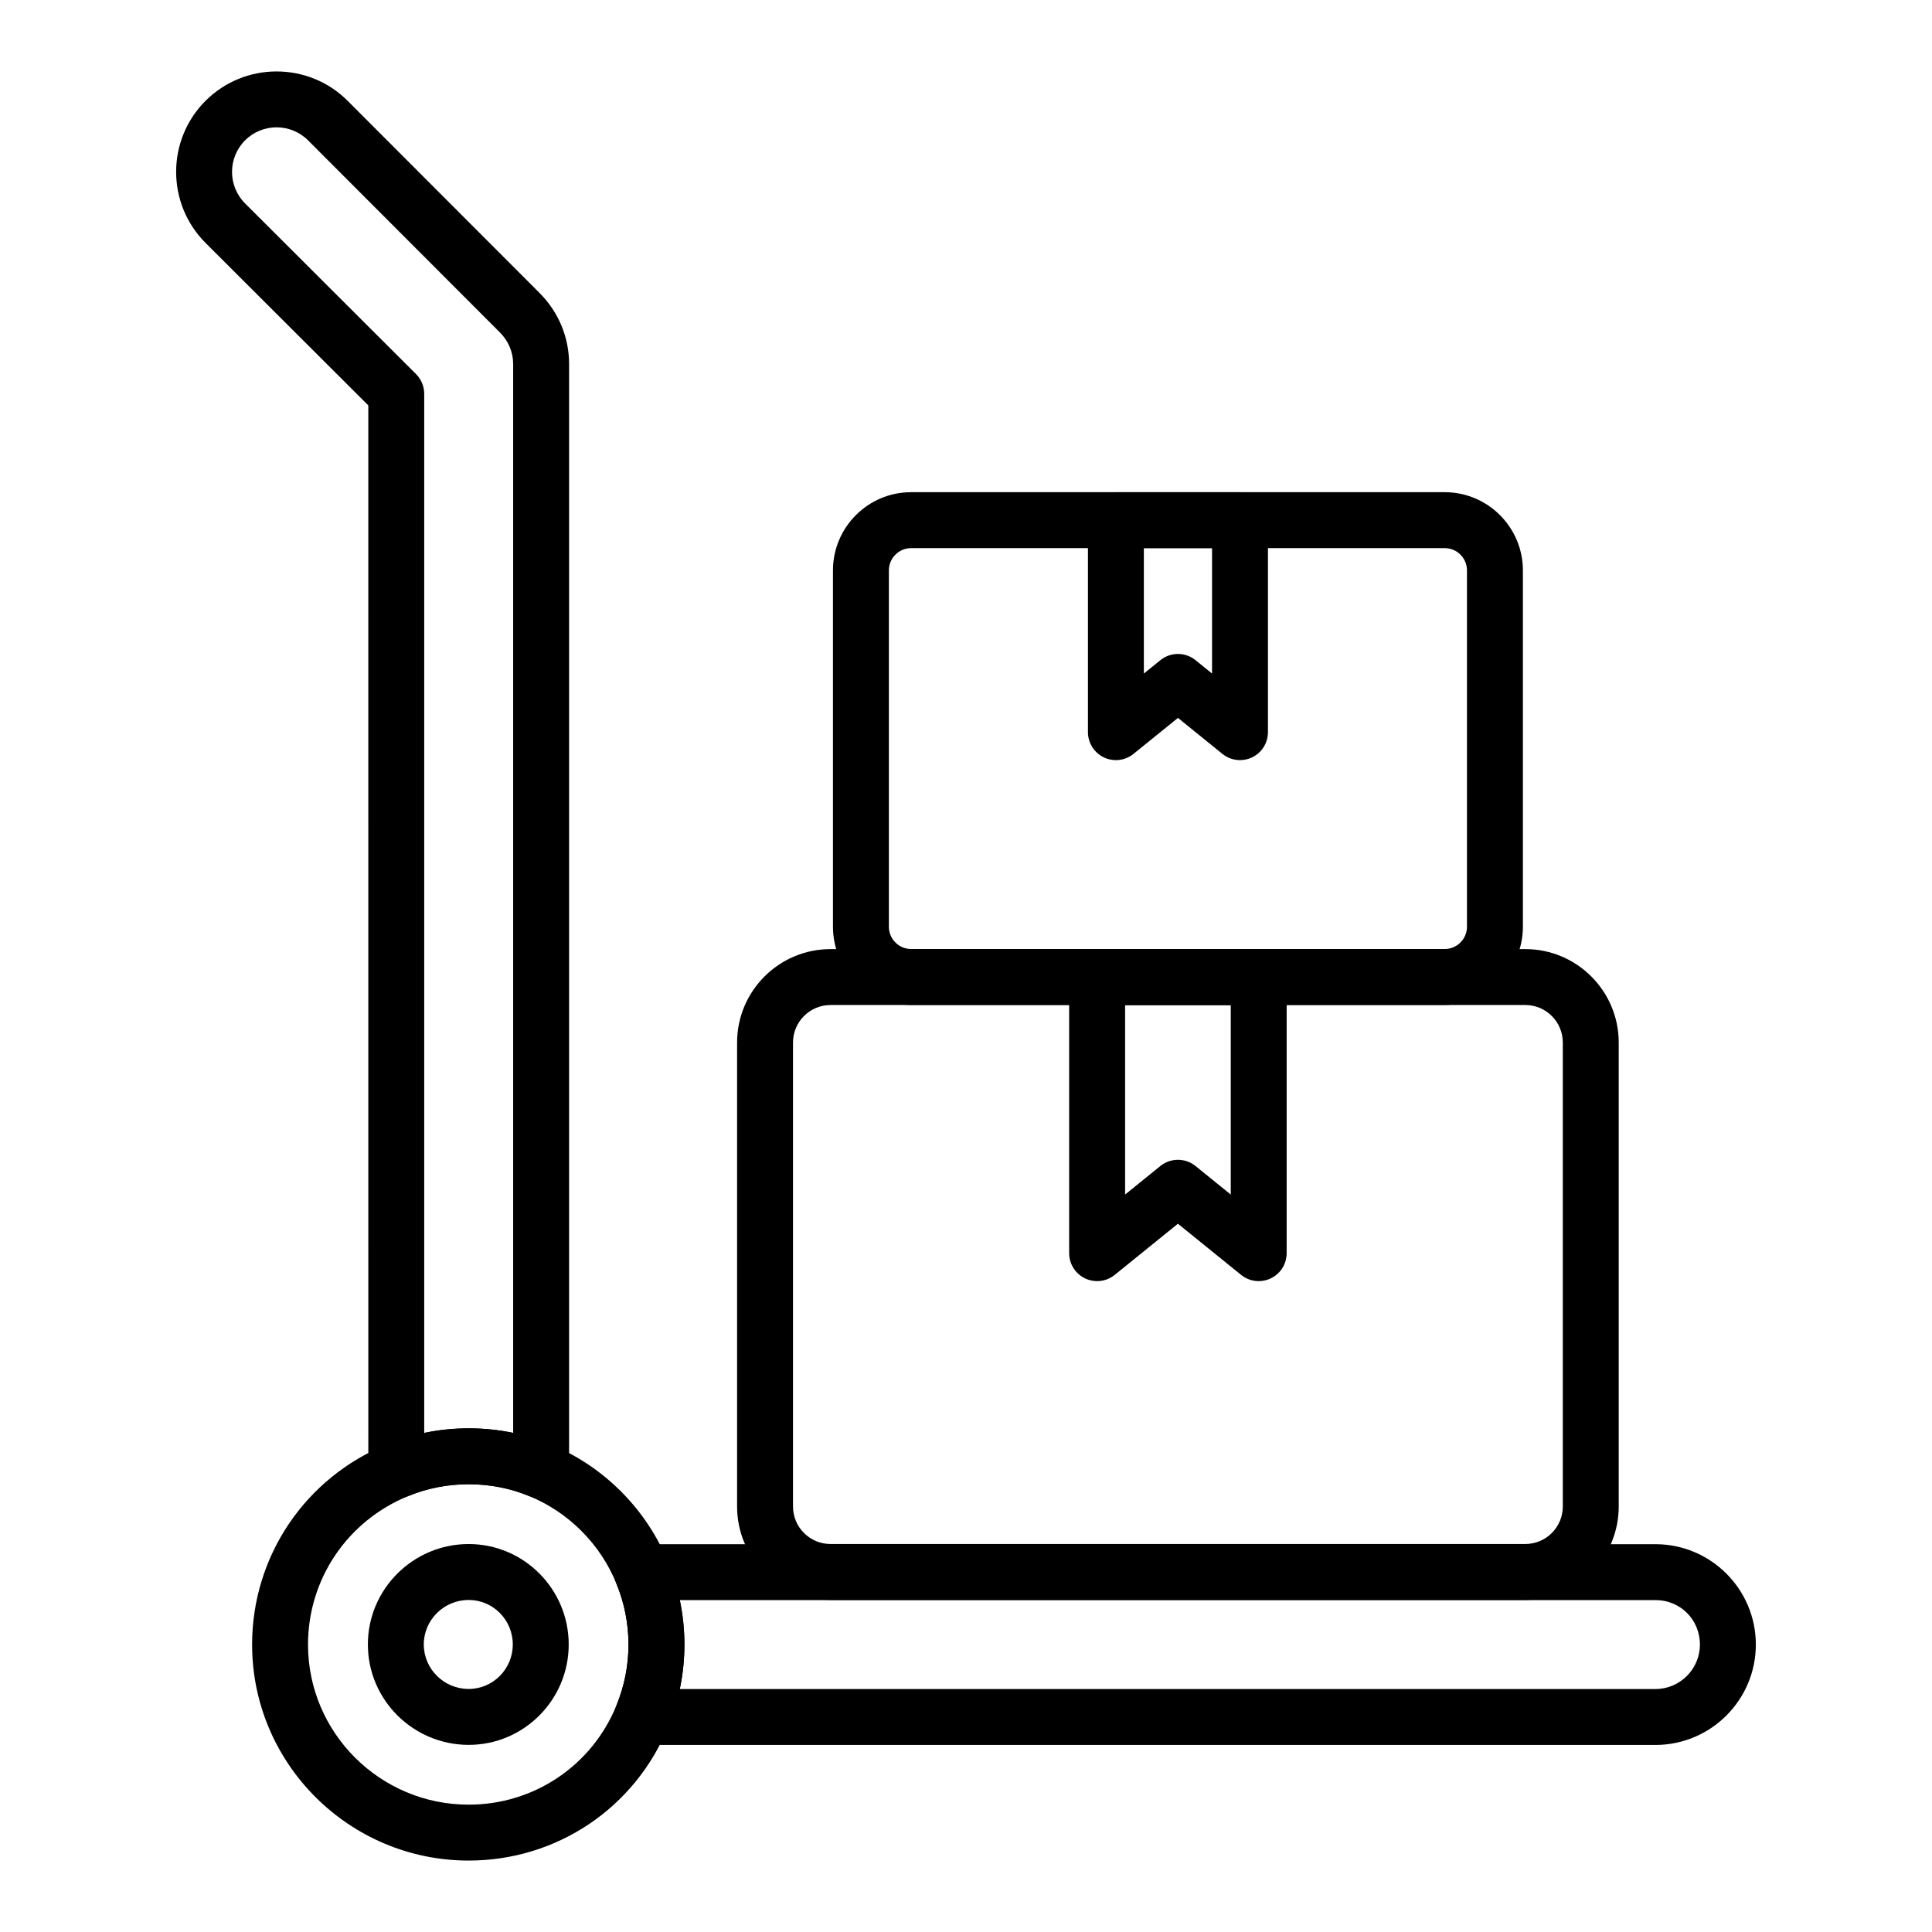
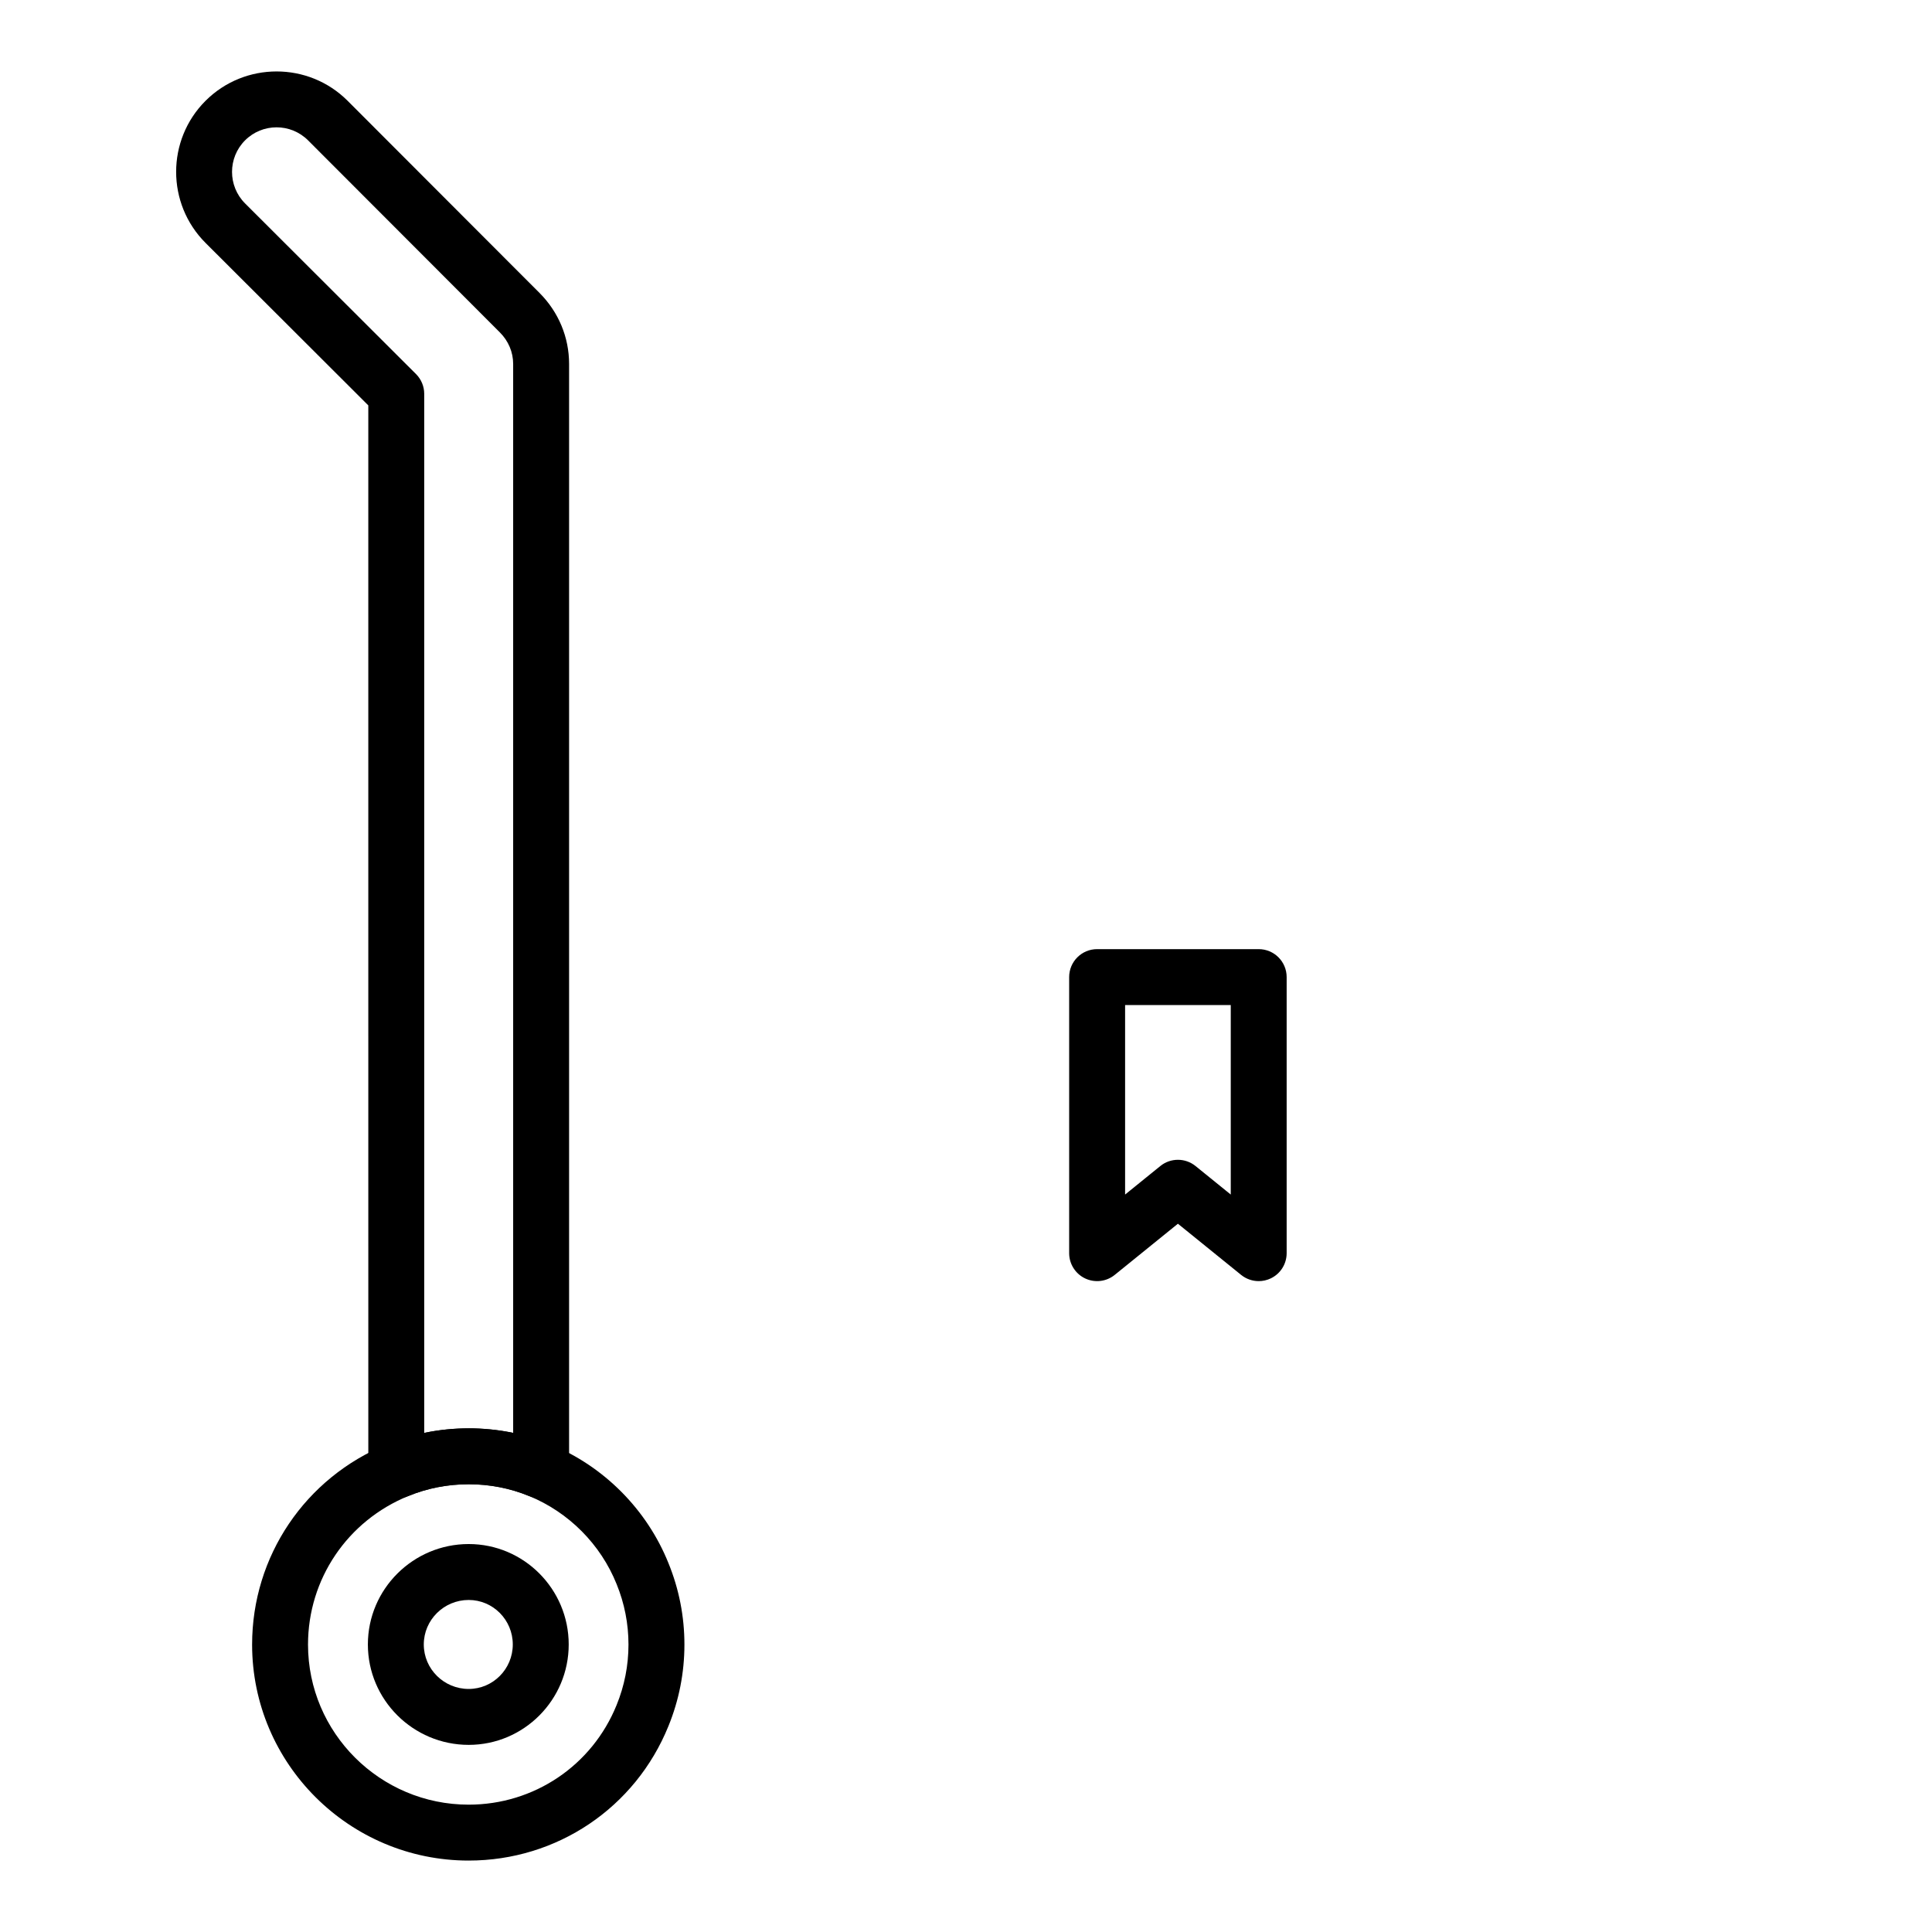
<svg xmlns="http://www.w3.org/2000/svg" fill="#000000" width="800px" height="800px" version="1.1" viewBox="144 144 512 512">
  <g>
    <path d="m287.02 541.02c-0.961 0-1.926-0.184-2.828-0.562-10.027-4.144-21.938-4.144-31.965 0-2.031 0.84-4.363 0.73-6.316-0.312-1.953-1.047-3.344-2.91-3.777-5.078-0.355-1.773-0.527-3.453-0.527-5.144l-0.004-278.49-43.129-43.055c-10.391-10.387-10.391-27.277-0.008-37.66 10.375-10.371 27.285-10.387 37.66 0l50.844 50.906c5.059 5.066 7.844 11.754 7.844 18.828v289.47c0 1.688-0.172 3.371-0.527 5.144-0.434 2.172-1.824 4.035-3.777 5.078-1.086 0.582-2.289 0.875-3.488 0.875zm-18.812-18.504c4.016 0 7.953 0.406 11.785 1.207v-283.27c0-3.117-1.25-6.086-3.516-8.355l-50.836-50.902c-4.602-4.602-12.098-4.606-16.699 0.004-4.602 4.606-4.602 12.098 0 16.703l45.301 45.223c1.395 1.391 2.18 3.273 2.18 5.242v275.37c3.836-0.812 7.769-1.215 11.785-1.215z" />
-     <path d="m582.71 606.43h-264.75c-1.699 0-3.387-0.172-5.152-0.527-2.164-0.438-4.023-1.816-5.066-3.762-1.051-1.945-1.164-4.254-0.332-6.301 2.082-5.109 3.141-10.496 3.141-16.012s-1.055-10.902-3.141-16.012c-0.832-2.047-0.715-4.356 0.332-6.301 1.043-1.945 2.902-3.324 5.066-3.762 1.766-0.355 3.453-0.527 5.152-0.527h264.75c14.672 0 26.605 11.934 26.605 26.605 0 14.66-11.93 26.598-26.605 26.598zm-258.56-14.82h258.56c6.496 0 11.785-5.289 11.785-11.785 0-6.609-5.18-11.785-11.785-11.785h-258.56c0.809 3.856 1.223 7.797 1.223 11.785 0 3.992-0.414 7.93-1.223 11.785z" />
    <path d="m268.21 637.07c-31.648 0-57.398-25.68-57.398-57.242 0-23.391 14.051-44.227 35.793-53.086 13.559-5.606 29.613-5.621 43.246 0.016 14.188 5.812 25.605 17.301 31.301 31.5 2.801 6.856 4.227 14.129 4.227 21.57 0 7.445-1.426 14.715-4.238 21.613-8.773 21.637-29.543 35.629-52.93 35.629zm0-99.742c-5.586 0-10.969 1.055-15.984 3.125-16.172 6.586-26.598 22.035-26.598 39.375 0 23.391 19.102 42.426 42.578 42.426 17.312 0 32.703-10.359 39.199-26.395 2.09-5.125 3.148-10.512 3.148-16.031 0-5.516-1.055-10.902-3.141-16.012-4.234-10.547-12.684-19.043-23.203-23.355-5.031-2.082-10.414-3.133-16-3.133z" />
    <path d="m268.21 606.41c-14.73 0-26.719-11.934-26.719-26.609 0-14.672 11.988-26.613 26.719-26.613 14.617 0 26.504 11.938 26.504 26.613s-11.887 26.609-26.504 26.609zm0-38.402c-6.562 0-11.902 5.289-11.902 11.793 0 6.5 5.34 11.789 11.902 11.789 6.445 0 11.684-5.289 11.684-11.789 0.004-6.504-5.234-11.793-11.684-11.793z" />
    <path d="m477.57 483.51c-1.664 0-3.312-0.562-4.66-1.648l-16.75-13.562-16.75 13.562c-2.223 1.797-5.262 2.152-7.852 0.926-2.574-1.227-4.219-3.832-4.219-6.684v-73.164c0-4.09 3.312-7.41 7.41-7.41h42.82c4.094 0 7.41 3.316 7.41 7.41v73.164c0 2.856-1.641 5.461-4.219 6.684-1.012 0.484-2.106 0.723-3.191 0.723zm-21.406-32.152c1.648 0 3.305 0.551 4.66 1.648l9.34 7.562v-50.219h-28v50.219l9.34-7.562c1.352-1.102 3.008-1.648 4.66-1.648z" />
-     <path d="m548.23 568h-184.14c-13.645 0-24.754-11.098-24.754-24.746v-122.98c0-13.645 11.105-24.75 24.754-24.75h184.14c13.645 0 24.746 11.102 24.746 24.75v122.98c-0.004 13.648-11.102 24.746-24.75 24.746zm-184.14-157.66c-5.477 0-9.934 4.453-9.934 9.93v122.98c0 5.473 4.457 9.926 9.934 9.926h184.14c5.477 0 9.926-4.453 9.926-9.926v-122.98c0-5.477-4.449-9.93-9.926-9.93z" />
-     <path d="m472.61 345.44c-1.664 0-3.32-0.562-4.66-1.648l-11.777-9.539-11.785 9.539c-2.223 1.797-5.289 2.156-7.852 0.926-2.574-1.227-4.219-3.832-4.219-6.684v-56.18c0-4.09 3.312-7.41 7.41-7.41h32.883c4.094 0 7.41 3.316 7.41 7.41v56.18c0 2.856-1.641 5.461-4.219 6.688-1.02 0.48-2.106 0.719-3.191 0.719zm-25.477-56.18v33.238l4.379-3.543c2.719-2.199 6.613-2.199 9.32 0l4.371 3.539v-33.234z" />
-     <path d="m526.86 410.32h-141.4c-11.426 0-20.715-9.297-20.715-20.723v-94.438c0-11.426 9.289-20.723 20.715-20.723h141.4c11.426 0 20.723 9.297 20.723 20.723v94.434c0 11.43-9.297 20.727-20.723 20.727zm-141.4-121.06c-3.25 0-5.898 2.648-5.898 5.902v94.434c0 3.258 2.648 5.902 5.898 5.902h141.4c3.258 0 5.902-2.648 5.902-5.902v-94.434c0-3.258-2.648-5.902-5.902-5.902z" />
  </g>
</svg>